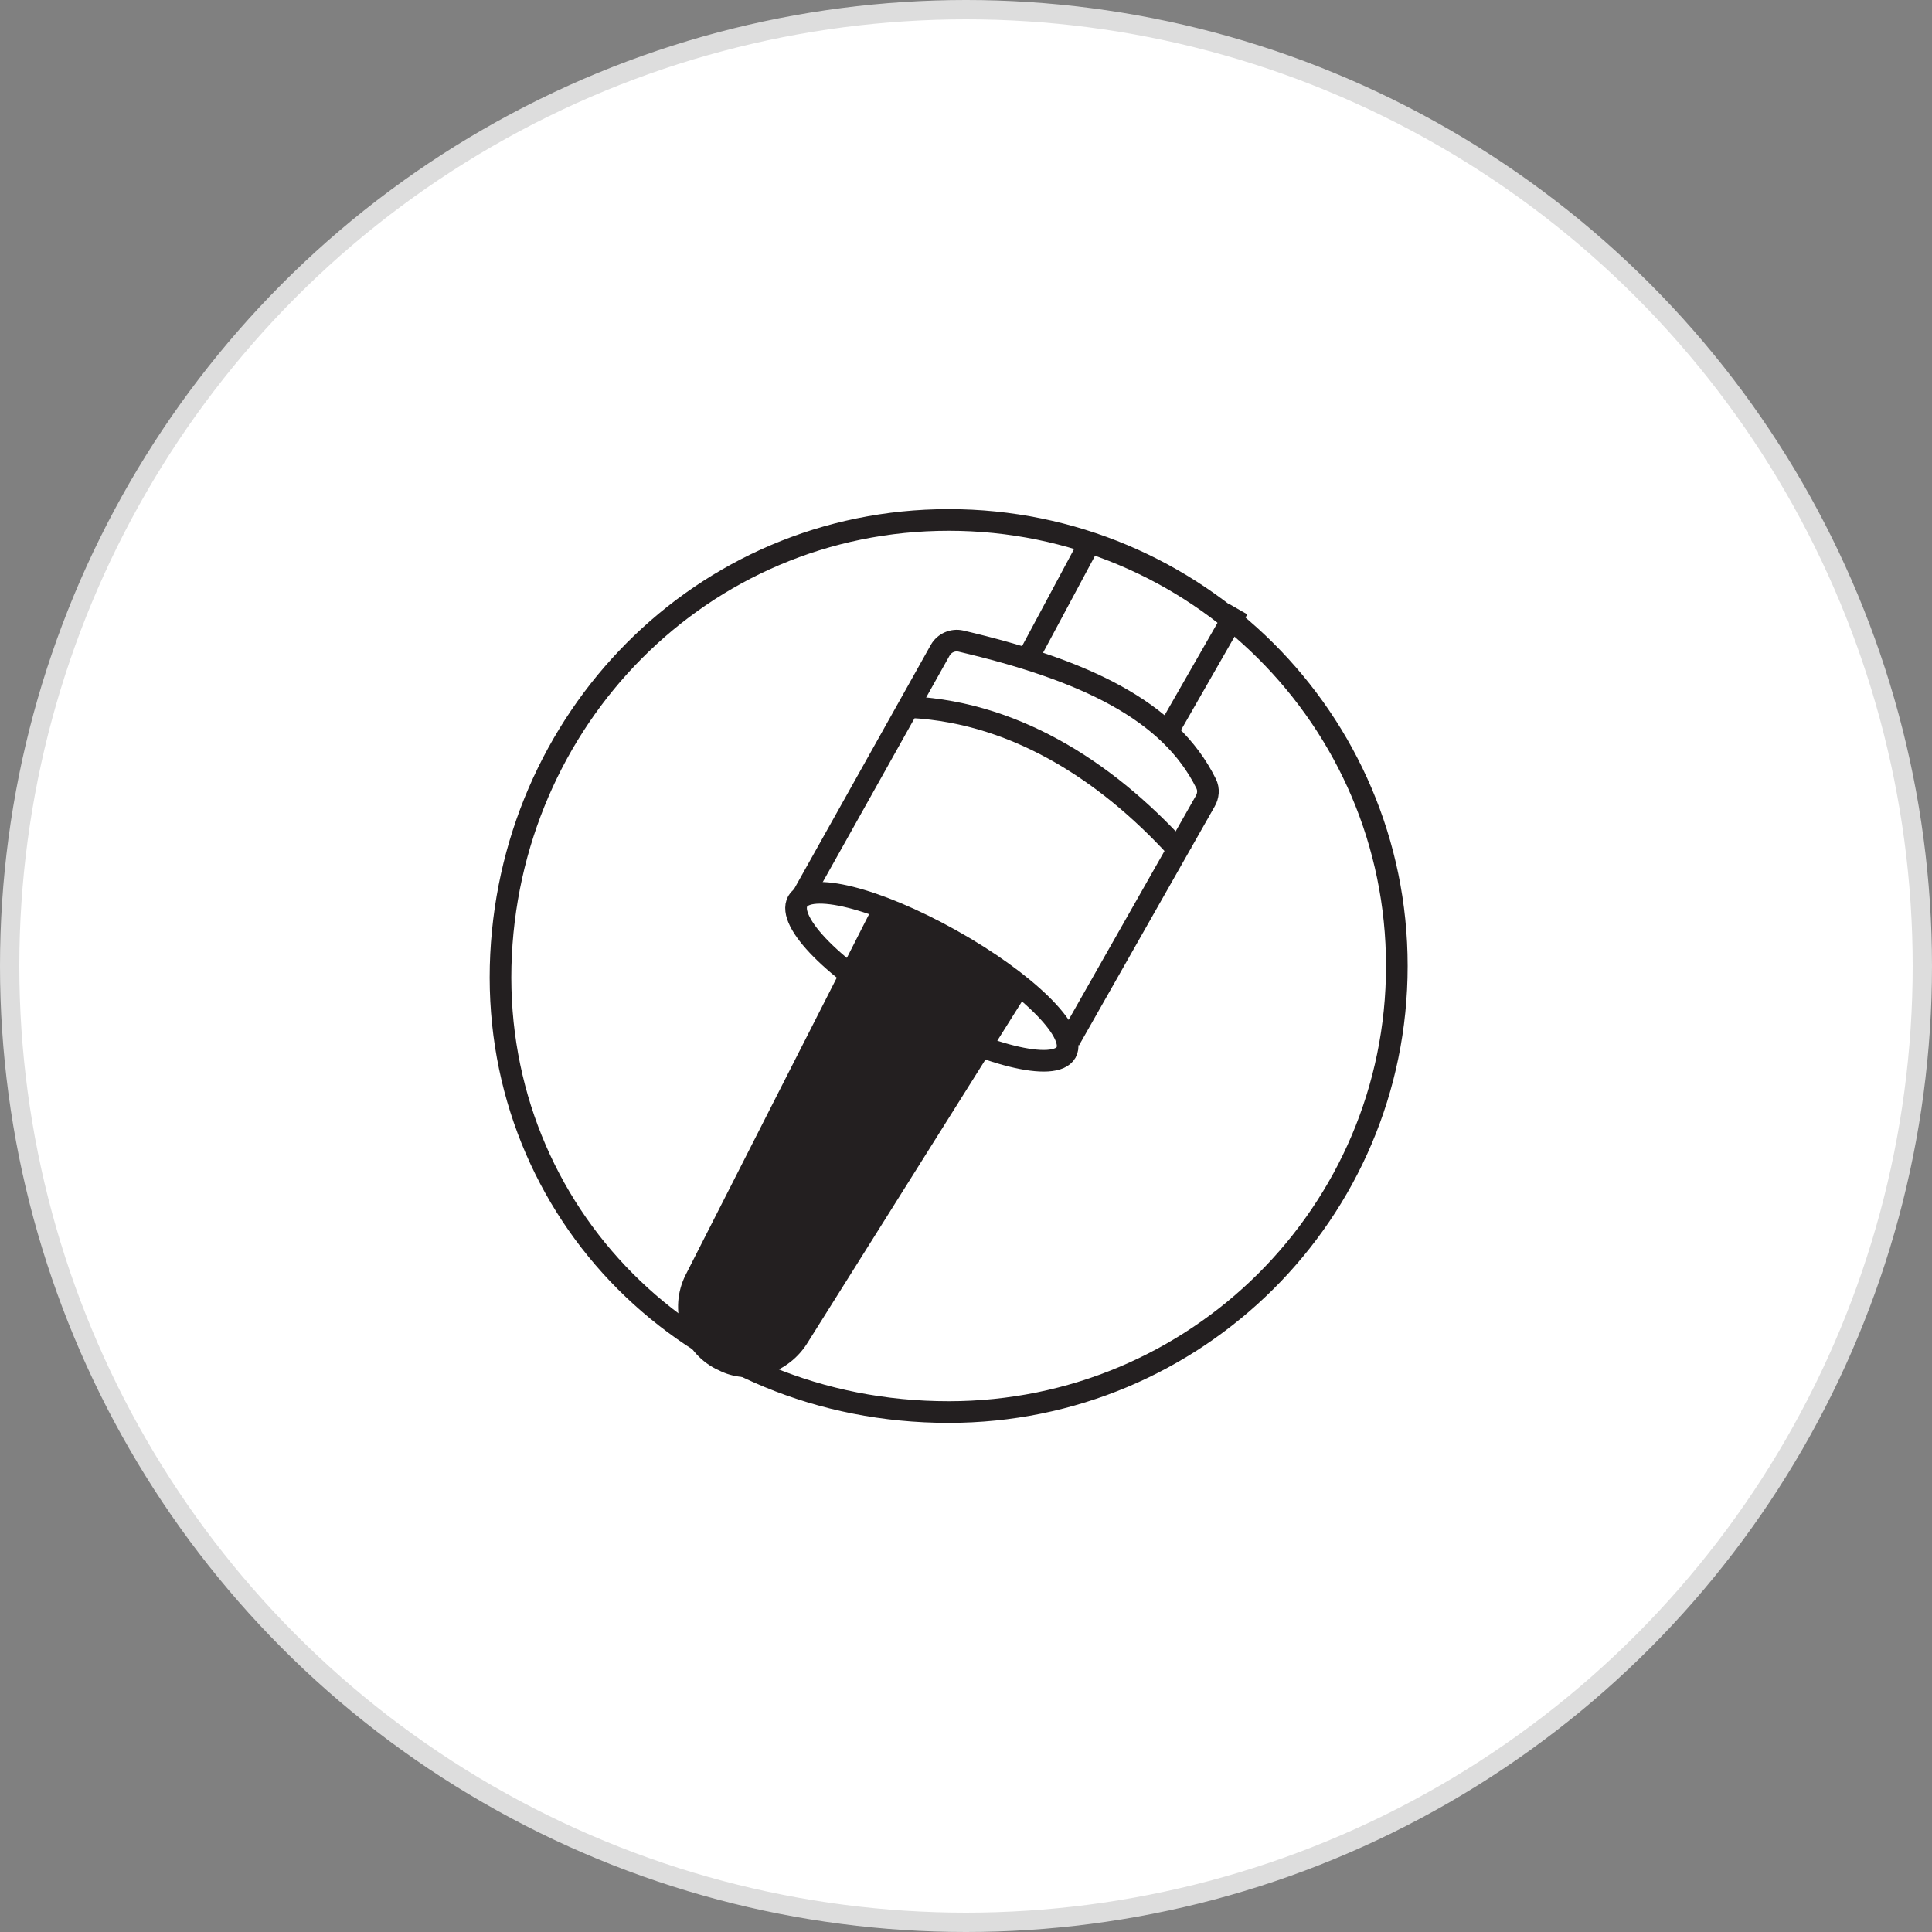
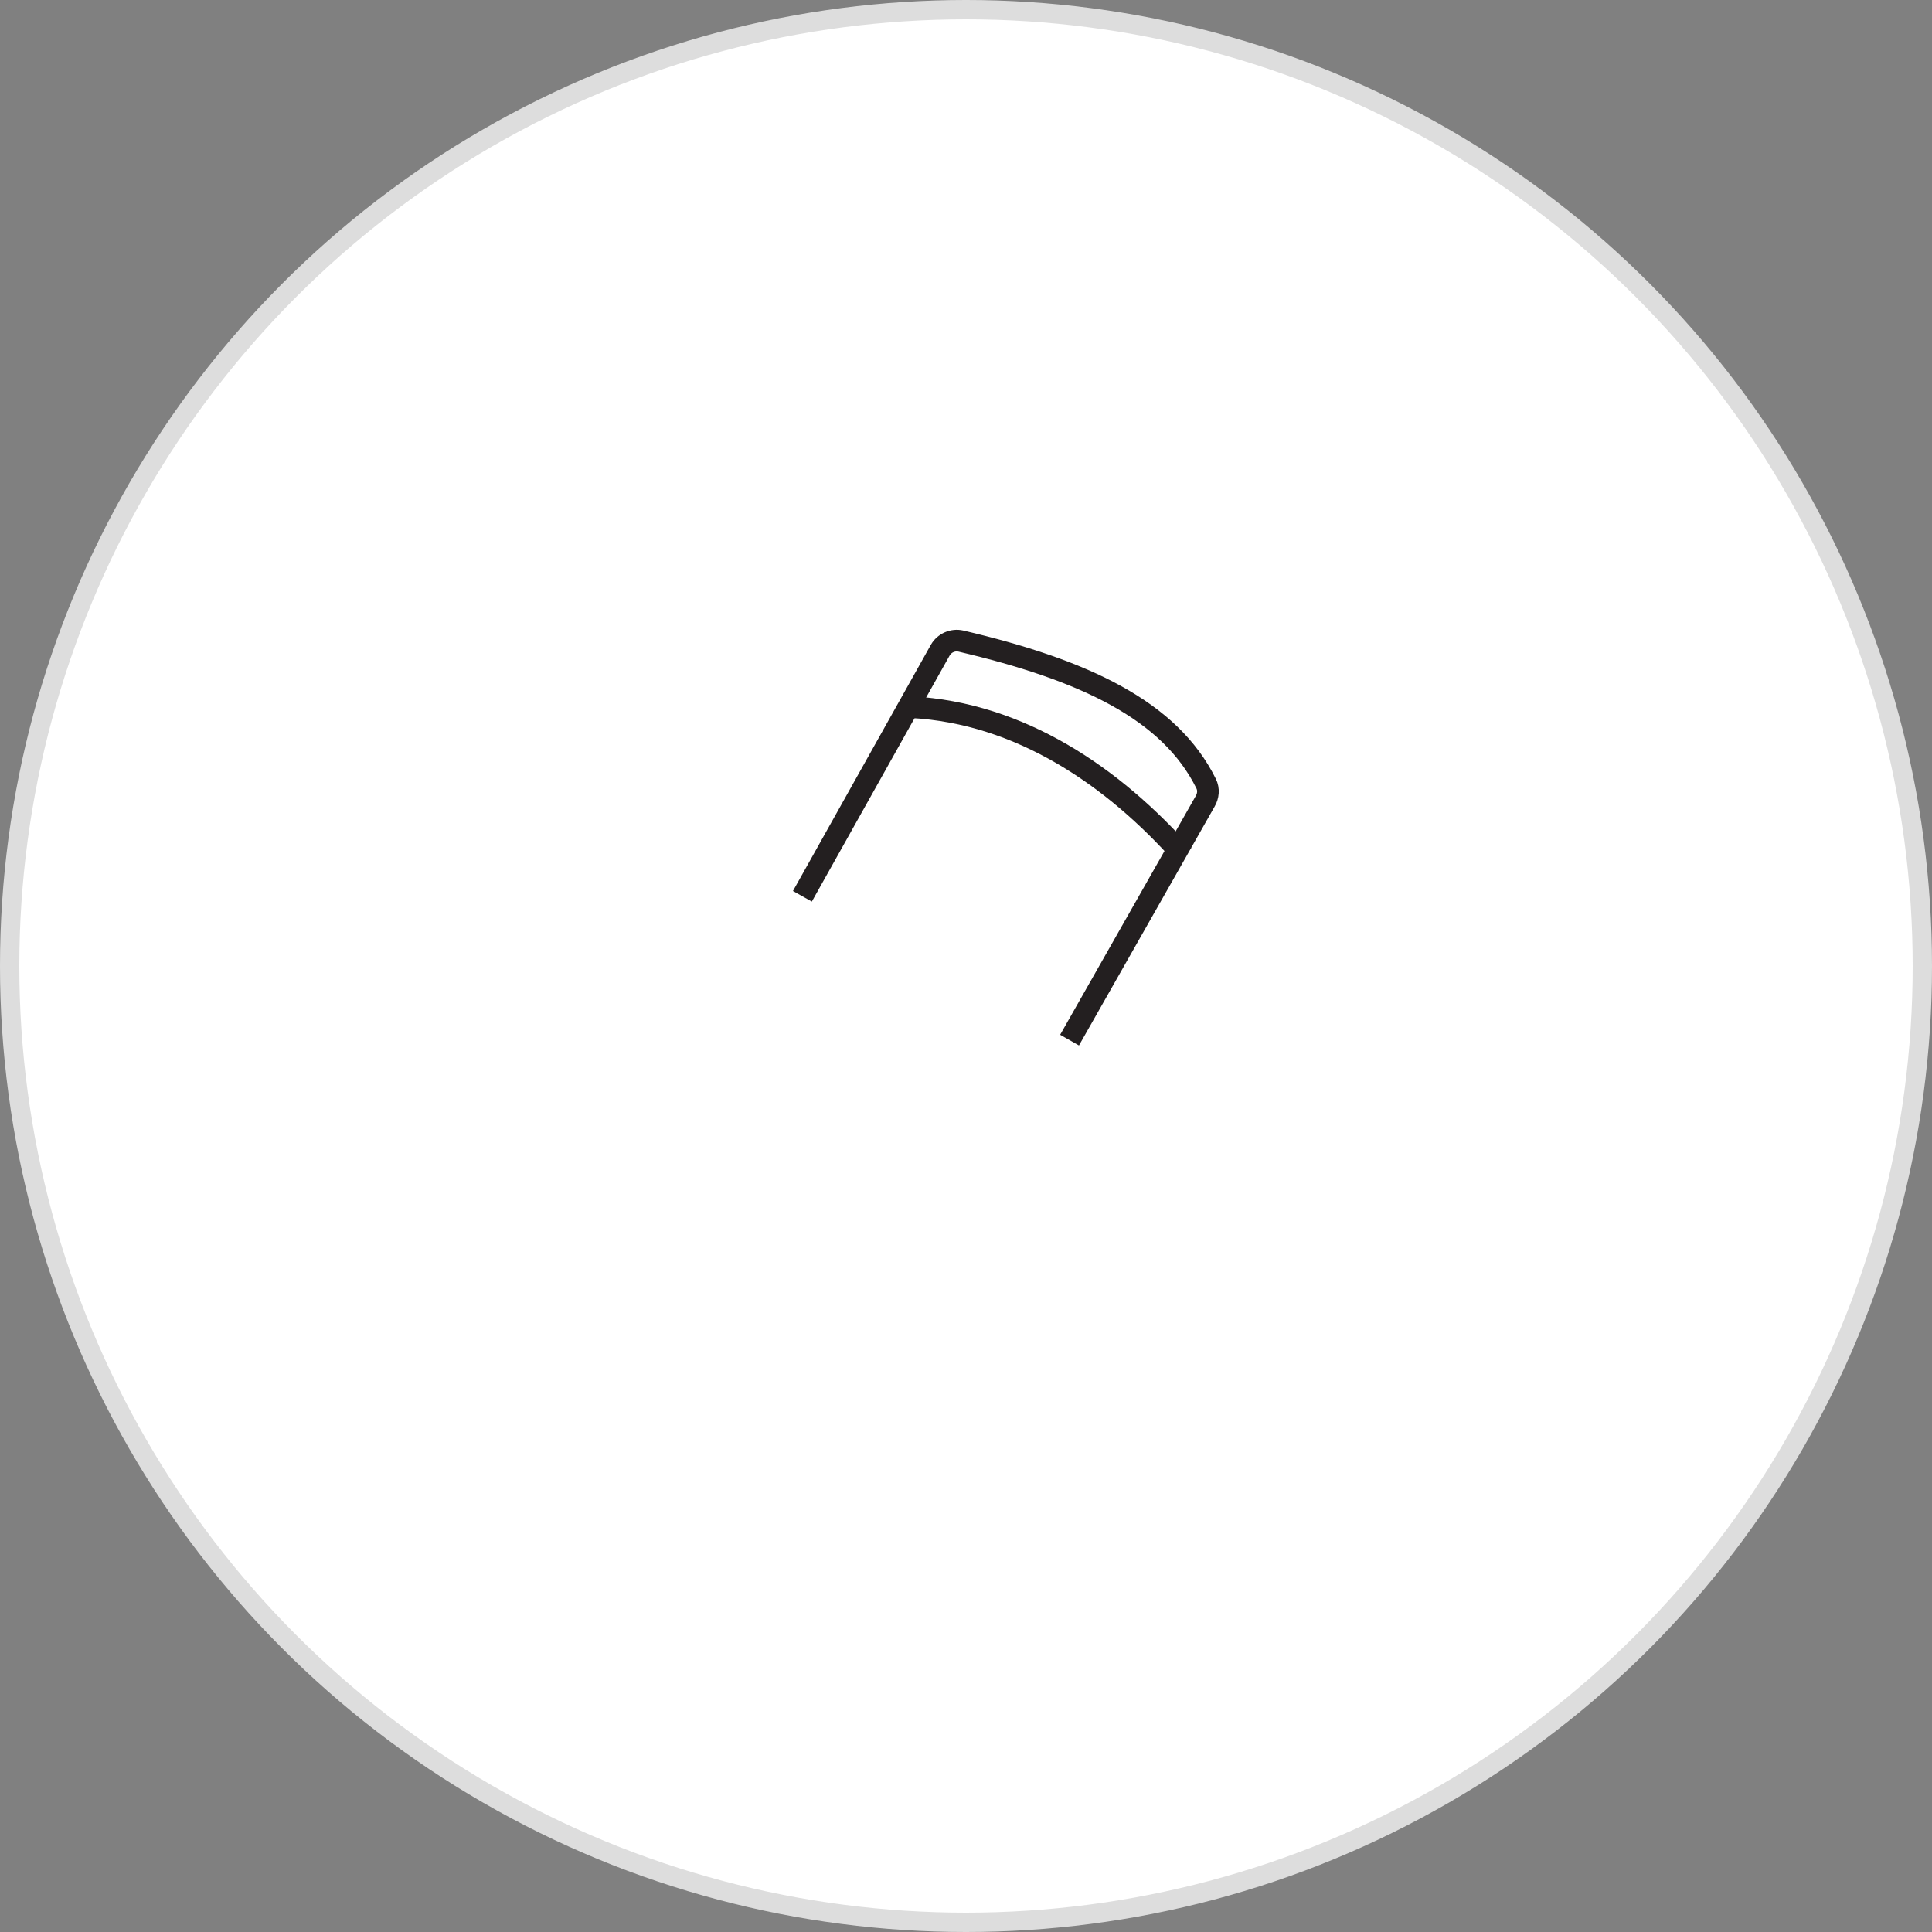
<svg xmlns="http://www.w3.org/2000/svg" width="100" height="100" viewBox="0 0 100 100" fill="none">
  <rect x="0" y="0" width="100" height="100" fill="#808080" stroke="none" />
  <circle cx="50" cy="50" r="49.5" fill="white" stroke="#DDDDDD" />
-   <path d="M72.3 50.008C72.3 62.761 61.924 73.088 49.106 73.088C35.701 73.088 25.603 62.745 25.912 50.008C26.238 37.255 36.304 26.912 49.106 26.912C61.908 26.912 72.3 37.255 72.3 49.992V50.008Z" stroke="#231F20" stroke-width="1.12" stroke-miterlimit="10" />
  <path d="M41.532 46.392L48.666 33.655C48.878 33.281 49.318 33.085 49.741 33.183C56.126 34.681 60.556 36.766 62.429 40.561C62.576 40.854 62.543 41.197 62.38 41.473L55.36 53.836" stroke="#231F20" stroke-width="1.12" stroke-miterlimit="10" />
-   <path d="M55.181 54.471C54.595 55.513 50.963 54.617 47.086 52.451C43.21 50.285 40.701 47.712 41.288 46.653C41.874 45.61 45.343 46.474 49.22 48.64C53.096 50.806 55.767 53.412 55.181 54.471Z" stroke="#231F20" stroke-width="1.12" stroke-miterlimit="10" />
-   <path d="M53.031 51.621L41.776 69.537C40.832 71.036 38.926 71.72 37.33 70.987C37.232 70.938 37.134 70.889 37.053 70.856C35.278 69.944 34.593 67.762 35.489 65.986L45.181 46.93L47.379 47.728C47.575 47.793 47.754 47.874 47.933 47.989L50.669 49.536C50.93 49.682 51.158 49.861 51.37 50.057L53.047 51.637L53.031 51.621Z" fill="#231F20" />
  <path d="M47.151 36.603C52.819 36.897 57.624 40.203 61.24 44.275" stroke="#231F20" stroke-width="1.12" stroke-miterlimit="10" />
-   <path d="M53.047 34.356L56.338 28.215" stroke="#231F20" stroke-width="1.12" stroke-miterlimit="10" />
-   <path d="M60.426 37.89L64.074 31.521" stroke="#231F20" stroke-width="1.12" stroke-miterlimit="10" />
</svg>